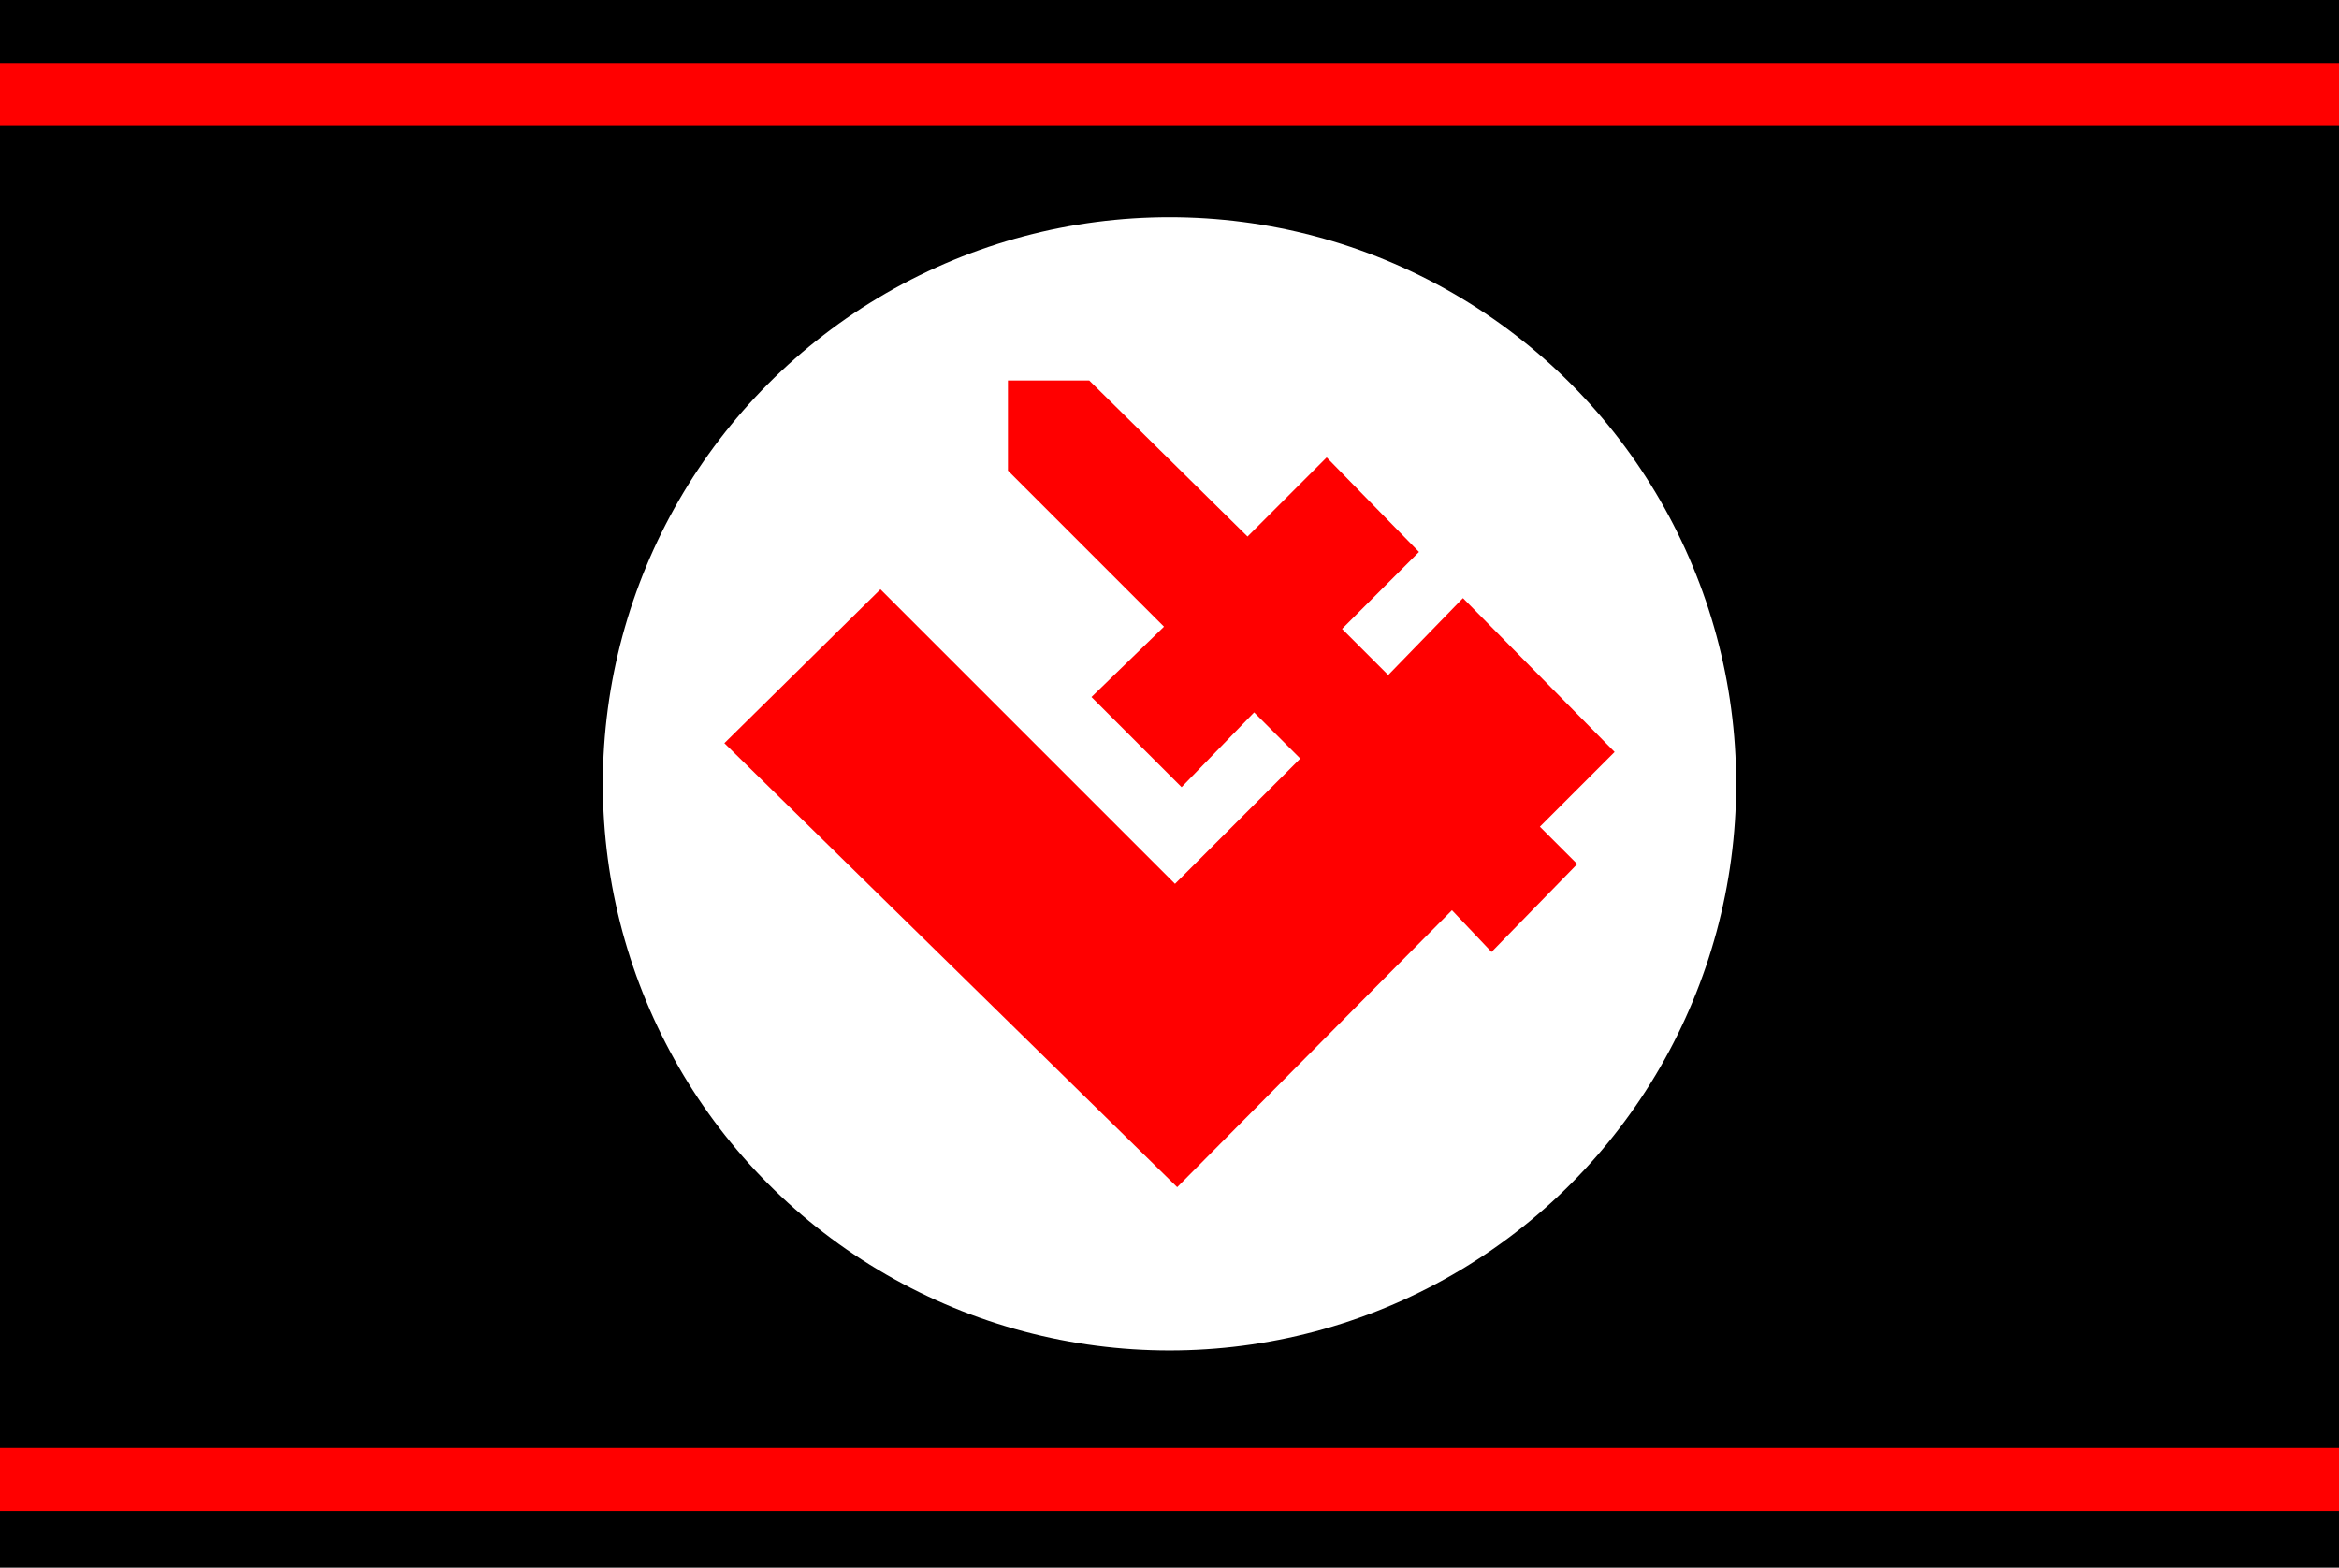
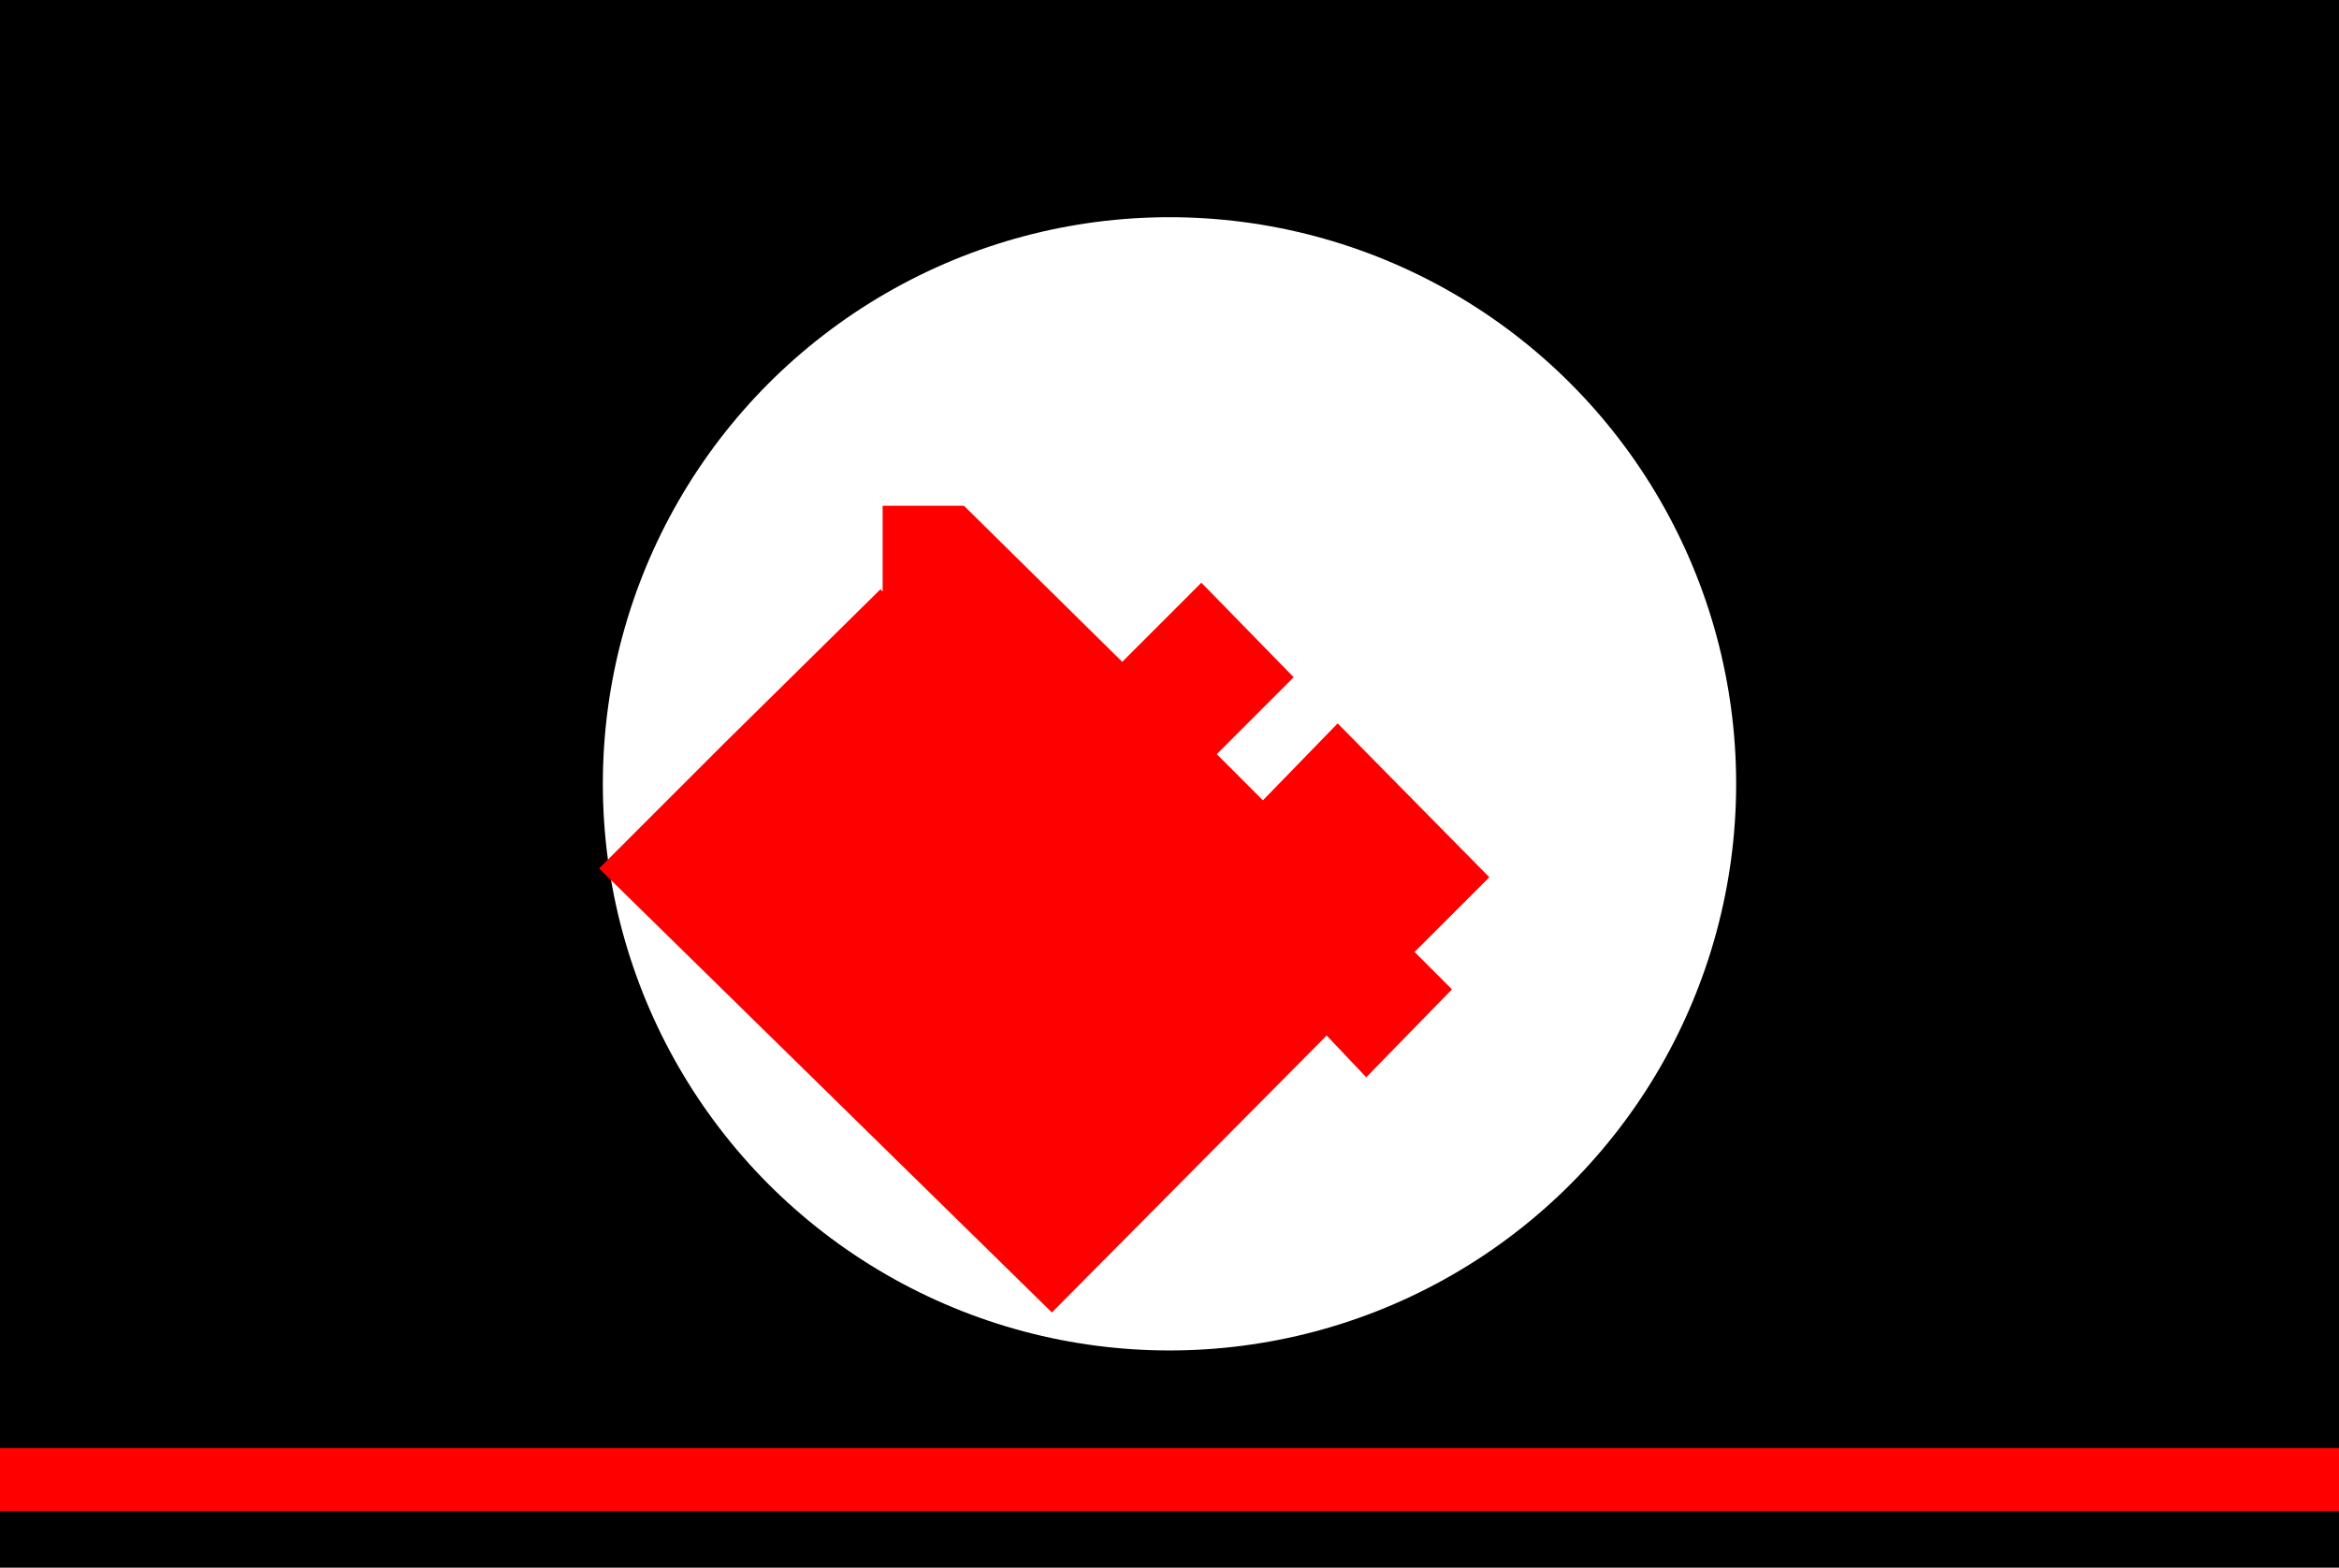
<svg xmlns="http://www.w3.org/2000/svg" width="743" height="498">
  <g>
    <title>Layer 1</title>
    <rect fill="#000000" width="745" height="500" id="svg_1" y="-1" x="-1" />
    <ellipse fill="#ffffff" stroke-width="null" stroke-dasharray="null" stroke-linejoin="null" stroke-linecap="null" cx="371.5" cy="249" id="svg_2" rx="180" ry="180" />
-     <path fill="#ff0000" d="m230.103,236.082l49.576,-48.878l93.566,93.566l39.801,-39.801l-14.663,-14.663l-23.042,23.741l-28.629,-28.629l23.042,-22.344l-49.576,-49.576l0,-28.629l25.836,0l50.275,49.576l25.137,-25.137l29.327,30.025l-24.439,24.439l14.663,14.663l23.741,-24.439l48.18,48.878l-23.741,23.741l11.87,11.87l-27.232,27.93l-12.569,-13.267l-87.282,87.98l-143.841,-141.048l0,0z" id="svg_3" />
-     <rect fill="#ff0000" stroke-width="null" stroke-dasharray="null" stroke-linejoin="null" stroke-linecap="null" x="0" y="20" width="745" height="20" id="svg_4" />
+     <path fill="#ff0000" d="m230.103,236.082l49.576,-48.878l93.566,93.566l-14.663,-14.663l-23.042,23.741l-28.629,-28.629l23.042,-22.344l-49.576,-49.576l0,-28.629l25.836,0l50.275,49.576l25.137,-25.137l29.327,30.025l-24.439,24.439l14.663,14.663l23.741,-24.439l48.18,48.878l-23.741,23.741l11.87,11.87l-27.232,27.93l-12.569,-13.267l-87.282,87.98l-143.841,-141.048l0,0z" id="svg_3" />
    <rect fill="#ff0000" stroke-width="null" stroke-dasharray="null" stroke-linejoin="null" stroke-linecap="null" x="0" y="460" width="745" height="20" id="svg_5" />
  </g>
</svg>